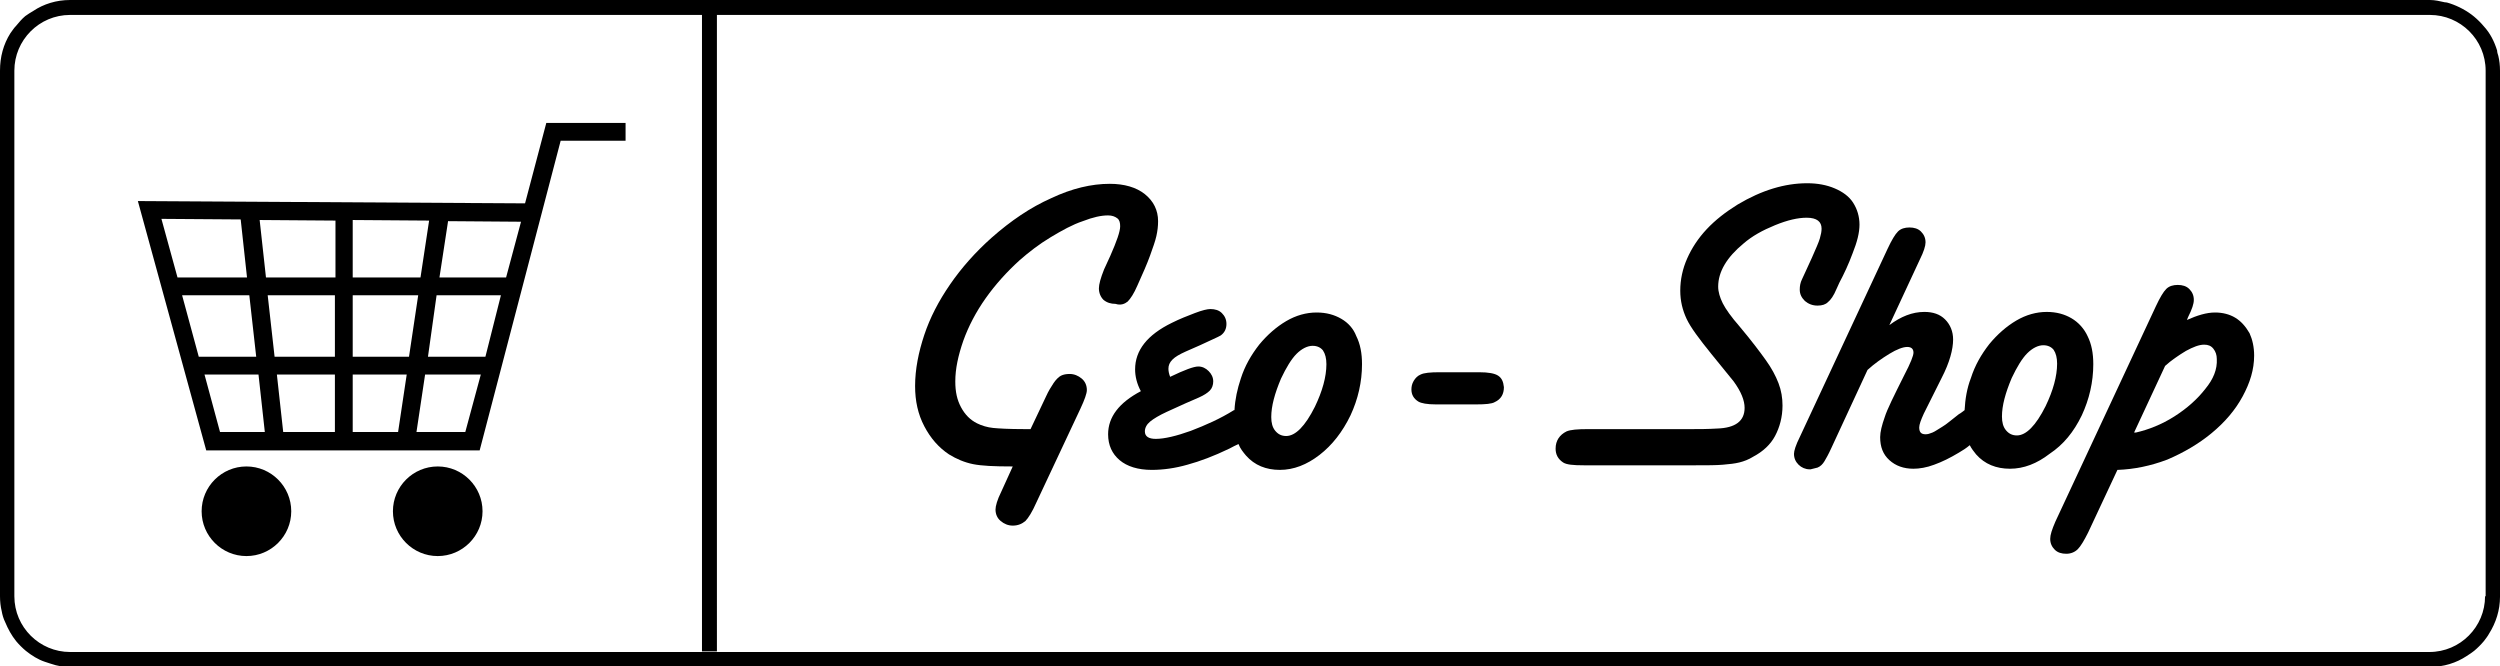
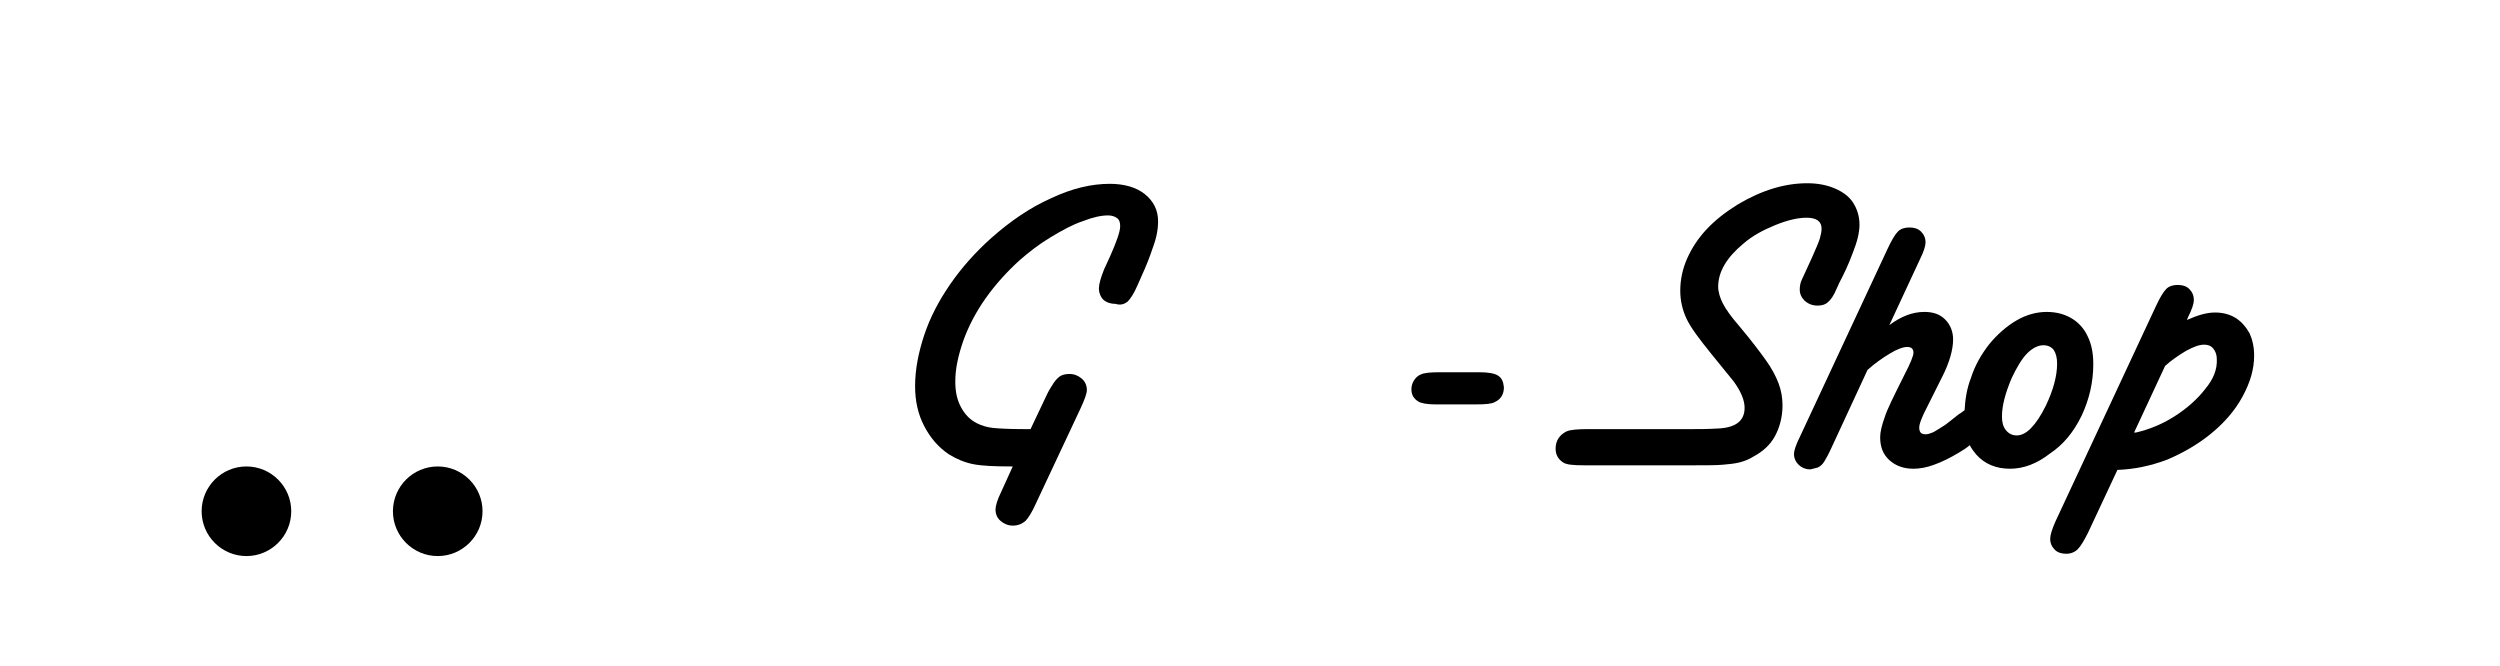
<svg xmlns="http://www.w3.org/2000/svg" version="1.1" id="Ebene_1" x="0px" y="0px" viewBox="0 0 435.2 116" style="enable-background:new 0 0 435.2 116;" xml:space="preserve">
  <style type="text/css">
	.st0{display:none;fill:#EB793C;}
</style>
  <rect class="st0" width="435.3" height="116" />
  <g>
-     <path d="M91.4,35.4L24,35l11.9,43.4h47.6l14.1-53.9h11.3v-3.1H95.1L91.4,35.4z M61.4,38.3l13.3,0.1l-1.5,9.9H61.4V38.3z M28.1,38.1   l13.8,0.1L43,48.3H30.9L28.1,38.1z M31.7,51.4h11.7l1.2,10.7h-10L31.7,51.4z M38.3,75.2l-2.7-10H45l1.1,10H38.3z M58.3,75.2h-9   l-1.1-10h10.1C58.3,65.2,58.3,75.2,58.3,75.2z M58.3,62.1H47.8l-1.2-10.7h11.7V62.1z M58.3,48.3h-12l-1.1-10l13.2,0.1v9.9H58.3z    M69.3,75.2h-7.9v-10h9.4L69.3,75.2z M61.4,62.1V51.4h11.4l-1.6,10.7C71.2,62.1,61.4,62.1,61.4,62.1z M81,75.2h-8.5l1.5-10h9.7   L81,75.2z M84.5,62.1h-10L76,51.4h11.2L84.5,62.1z M88.1,48.3H76.5l1.5-9.8l12.7,0.1L88.1,48.3z" />
    <path d="M76.2,81.2c-4.3,0-7.8,3.5-7.8,7.8s3.5,7.8,7.8,7.8S84,93.3,84,89S80.5,81.2,76.2,81.2z" />
    <path d="M42.9,81.2c-4.3,0-7.8,3.5-7.8,7.8s3.5,7.8,7.8,7.8s7.8-3.5,7.8-7.8S47.2,81.2,42.9,81.2z" />
    <path d="M196.3,52.5c0.5-0.5,1.1-1.4,1.7-2.8c0.9-2,1.7-3.8,2.2-5.2s0.9-2.5,1.1-3.4c0.2-0.9,0.3-1.7,0.3-2.6   c0-1.9-0.8-3.5-2.3-4.7s-3.6-1.8-6.1-1.8c-3.2,0-6.6,0.8-10.2,2.5c-3.6,1.6-7,3.9-10.4,6.9c-2.8,2.5-5.2,5.2-7.2,8.1   c-2,2.9-3.5,5.8-4.5,8.8s-1.6,6-1.6,8.9c0,2.6,0.5,4.9,1.6,7s2.5,3.7,4.3,4.9c1.3,0.8,2.7,1.4,4.2,1.7s3.7,0.4,6.7,0.4h0.2l-2,4.4   c-0.7,1.4-1,2.5-1,3.1c0,0.8,0.3,1.5,0.9,2c0.6,0.5,1.3,0.8,2.1,0.8c0.9,0,1.6-0.3,2.2-0.8c0.5-0.5,1.2-1.6,1.9-3.2l7.7-16.4   c0.7-1.5,1.1-2.6,1.1-3.2c0-0.8-0.3-1.5-0.9-2c-0.6-0.5-1.3-0.8-2.1-0.8c-0.6,0-1.1,0.1-1.5,0.3c-0.4,0.2-0.9,0.7-1.3,1.3   s-0.9,1.4-1.3,2.3l-2.7,5.7h-1.2c-2.5,0-4.3-0.1-5.3-0.2s-2-0.4-2.8-0.8c-1.2-0.6-2.1-1.5-2.8-2.8s-1-2.7-1-4.5   c0-2.2,0.5-4.5,1.4-7.1c0.9-2.5,2.2-5,3.9-7.4s3.7-4.6,5.9-6.6c1.6-1.4,3.4-2.8,5.4-4s3.8-2.2,5.6-2.8c1.8-0.7,3.2-1,4.4-1   c0.7,0,1.2,0.2,1.6,0.5c0.4,0.3,0.5,0.8,0.5,1.4c0,0.9-0.6,2.6-1.7,5.1l-1.1,2.4c-0.6,1.5-0.9,2.6-0.9,3.3c0,0.8,0.3,1.5,0.8,2   c0.6,0.5,1.3,0.7,2.1,0.7C195.1,53.2,195.8,52.9,196.3,52.5z" />
-     <path d="M233.5,55.5c-1.2-0.7-2.6-1.1-4.3-1.1c-1.8,0-3.6,0.5-5.3,1.5s-3.3,2.4-4.7,4.1c-1.4,1.8-2.5,3.7-3.2,5.9   c-0.6,1.8-1,3.6-1.1,5.5h-0.1c-2.4,1.5-4.9,2.6-7.5,3.6c-2.5,0.9-4.6,1.4-6.1,1.4c-1.2,0-1.9-0.4-1.9-1.3c0-0.6,0.3-1.2,0.9-1.7   c0.6-0.5,1.6-1.1,2.9-1.7l3.3-1.5c1.1-0.5,1.9-0.8,2.3-1c0.9-0.4,1.5-0.8,1.9-1.2c0.4-0.4,0.6-1,0.6-1.6c0-0.7-0.3-1.3-0.8-1.8   s-1.1-0.8-1.8-0.8c-0.8,0-2.4,0.6-4.9,1.8c-0.2-0.5-0.3-1-0.3-1.4c0-0.6,0.2-1.1,0.7-1.6s1.2-0.9,2.3-1.4l2.5-1.1   c1.9-0.9,3.1-1.4,3.6-1.7c0.7-0.5,1-1.2,1-2s-0.3-1.4-0.8-1.9s-1.2-0.7-2-0.7c-0.5,0-1.4,0.2-2.7,0.7s-2.6,1-4,1.7   c-4.3,2.1-6.4,4.8-6.4,8.1c0,1.2,0.3,2.5,1,3.8c-3.8,2-5.7,4.5-5.7,7.5c0,1.9,0.7,3.4,2,4.5s3.2,1.7,5.6,1.7c2,0,4.1-0.3,6.2-0.9   c2.2-0.6,4.6-1.5,7.3-2.8c0.6-0.3,1.1-0.6,1.6-0.8c0.3,0.8,0.8,1.4,1.3,2c1.5,1.7,3.5,2.5,5.9,2.5s4.7-0.9,6.9-2.6s4-4,5.4-6.9   c1.3-2.8,2-5.8,2-8.9c0-1.9-0.3-3.5-1-4.9C235.6,57.2,234.7,56.2,233.5,55.5z M228.9,70.8c-1.7,3.4-3.4,5.1-5,5.1   c-0.8,0-1.4-0.3-1.9-0.9s-0.7-1.4-0.7-2.4c0-1.9,0.6-4.1,1.7-6.7c0.9-1.9,1.8-3.4,2.7-4.3c0.9-0.9,1.9-1.4,2.8-1.4   c0.8,0,1.4,0.3,1.8,0.8c0.4,0.6,0.6,1.4,0.6,2.4C230.9,65.6,230.2,68.1,228.9,70.8z" />
    <path d="M260.8,65.4c-0.6-0.4-1.7-0.6-3.3-0.6h-6.9c-1.6,0-2.7,0.1-3.3,0.4c-0.5,0.2-0.9,0.6-1.2,1.1s-0.4,1-0.4,1.5   c0,0.9,0.4,1.6,1.2,2.1c0.5,0.3,1.5,0.5,3.1,0.5h6.9c1.7,0,2.8-0.1,3.3-0.4c1.1-0.5,1.6-1.4,1.6-2.6   C261.7,66.4,261.4,65.8,260.8,65.4z" />
    <path d="M317.1,39.8c0,0.5-0.1,1-0.3,1.7s-0.7,1.8-1.4,3.4l-1.1,2.4l-0.6,1.3c-0.3,0.6-0.4,1.2-0.4,1.8c0,0.8,0.3,1.4,0.9,2   c0.6,0.5,1.3,0.8,2.2,0.8c0.8,0,1.4-0.2,1.8-0.6c0.5-0.4,1-1.1,1.5-2.3l0.5-1.1c0.8-1.5,1.6-3.2,2.3-5.1c0.8-2,1.2-3.6,1.2-5   s-0.4-2.7-1.1-3.8s-1.8-1.9-3.2-2.5c-1.4-0.6-3-0.9-4.8-0.9c-3.9,0-7.9,1.2-12.1,3.7c-2.1,1.3-3.9,2.7-5.4,4.3s-2.6,3.3-3.4,5.1   s-1.2,3.7-1.2,5.6c0,1.8,0.4,3.4,1.1,4.9s2.2,3.5,4.3,6.1c2.1,2.6,3.4,4.2,3.9,4.8c1.3,1.8,1.9,3.3,1.9,4.6c0,2.3-1.6,3.5-4.8,3.6   c-1.7,0.1-3.1,0.1-4.3,0.1h-18.1c-1.9,0-3.1,0.1-3.8,0.4c-1.2,0.6-1.9,1.6-1.9,3c0,1,0.4,1.8,1.3,2.4c0.6,0.4,1.8,0.5,3.6,0.5h18.8   h0.7c2,0,3.5,0,4.7-0.1s2.1-0.2,2.9-0.4c0.8-0.2,1.6-0.5,2.4-1c1.7-0.9,3-2.1,3.8-3.6s1.3-3.3,1.3-5.3c0-1.3-0.2-2.6-0.7-3.9   s-1.2-2.6-2.2-4s-2.5-3.4-4.6-5.9c-1.4-1.6-2.4-3-2.9-4s-0.8-2-0.8-2.9c0-2.6,1.5-5.1,4.4-7.5c1.5-1.3,3.3-2.3,5.5-3.2   s4-1.3,5.5-1.3C316.3,37.9,317.1,38.6,317.1,39.8z" />
    <path d="M362.4,72.3c1.3-2.8,2-5.8,2-8.9c0-1.9-0.3-3.5-1-4.9c-0.6-1.3-1.6-2.4-2.8-3.1s-2.6-1.1-4.3-1.1c-1.8,0-3.6,0.5-5.3,1.5   c-1.7,1-3.3,2.4-4.7,4.1c-1.4,1.8-2.5,3.7-3.2,5.9c-0.7,1.8-1,3.7-1.1,5.6c-0.3,0.2-0.6,0.5-1,0.7c-1.3,1-2.2,1.8-2.9,2.2   s-1.2,0.8-1.7,1s-0.8,0.3-1.2,0.3c-0.8,0-1.1-0.4-1.1-1.2c0-0.5,0.3-1.3,0.8-2.4l1.5-3l1.6-3.2c1.4-2.7,2-5,2-6.7   c0-1.4-0.5-2.6-1.4-3.5s-2.1-1.3-3.6-1.3c-2.1,0-4.1,0.8-6.1,2.3l5.3-11.4c0.7-1.4,1-2.4,1-3c0-0.8-0.3-1.4-0.8-1.9s-1.2-0.7-2-0.7   s-1.5,0.2-2,0.7s-1.1,1.5-1.8,3l-15.3,32.8c-0.7,1.4-1,2.4-1,2.9c0,0.8,0.3,1.4,0.8,1.9s1.2,0.8,1.9,0.8h0.2   c0.4-0.1,0.8-0.2,1.2-0.3c0.5-0.2,0.9-0.6,1.2-1.1c0.3-0.5,0.7-1.2,1.2-2.3l6.3-13.6c1.2-1.1,2.5-2,3.8-2.8s2.4-1.2,3.1-1.2   s1.1,0.3,1.1,1c0,0.5-0.5,1.8-1.6,3.9c-1.8,3.6-3,6-3.4,7.3c-0.5,1.4-0.8,2.6-0.8,3.5c0,1.7,0.5,3,1.6,4s2.5,1.5,4.2,1.5   c1,0,2.3-0.2,3.6-0.7c1.4-0.5,2.8-1.2,4.3-2.1c0.7-0.4,1.3-0.8,1.9-1.3c0.3,0.6,0.7,1.1,1.1,1.6c1.5,1.7,3.5,2.5,5.9,2.5   s4.7-0.9,6.9-2.6C359.2,77.4,361,75.2,362.4,72.3z M351.1,75.8c-0.8,0-1.4-0.3-1.9-0.9s-0.7-1.4-0.7-2.4c0-1.9,0.6-4.1,1.7-6.7   c0.9-1.9,1.8-3.4,2.7-4.3c0.9-0.9,1.9-1.4,2.8-1.4c0.8,0,1.4,0.3,1.8,0.8c0.4,0.6,0.6,1.4,0.6,2.4c0,2.2-0.7,4.7-2,7.4   C354.4,74.1,352.7,75.8,351.1,75.8z" />
    <path d="M389.1,55.3c-1-0.6-2.2-0.9-3.5-0.9c-1.5,0-3.1,0.5-4.9,1.3l0.2-0.5c0.7-1.4,1-2.3,1-3c0-0.8-0.3-1.4-0.8-1.9   s-1.2-0.7-2-0.7s-1.5,0.2-2,0.7s-1.1,1.5-1.8,3l-17.5,37.5c-0.6,1.4-0.9,2.3-0.9,3c0,0.8,0.3,1.4,0.8,1.9s1.2,0.7,2,0.7   s1.5-0.3,2-0.8s1.1-1.5,1.8-2.9l5.1-10.9c2.9-0.1,5.8-0.7,8.7-1.8c2.8-1.2,5.4-2.7,7.7-4.6c2.3-1.9,4.1-4,5.4-6.4s2-4.7,2-7.1   c0-1.5-0.3-2.8-0.8-3.9C390.9,56.8,390.1,55.9,389.1,55.3z M383.9,67.7c-1.4,1.8-3.2,3.4-5.4,4.8c-2.2,1.4-4.5,2.3-6.7,2.8h-0.3   l5.4-11.6c1.1-1,2.3-1.8,3.6-2.6c1.3-0.7,2.3-1.1,3.2-1.1c0.7,0,1.2,0.2,1.6,0.7s0.6,1.1,0.6,1.8C386,64.3,385.3,66,383.9,67.7z" />
-     <path d="M434.9,9.7c-0.1-0.3-0.2-0.6-0.2-0.9c-0.5-1.6-1.2-3-2.3-4.2c-0.5-0.6-1.1-1.2-1.7-1.7c-1.2-1-2.7-1.8-4.2-2.3   c-0.3-0.1-0.6-0.2-0.9-0.2C424.7,0.2,423.9,0,423,0H12.2C9.8,0,7.6,0.7,5.8,1.9c-0.5,0.3-1,0.6-1.4,0.9C3.8,3.3,3.3,3.9,2.8,4.5   c-0.4,0.4-0.7,0.9-1,1.3C0.6,7.7,0,9.9,0,12.3v91.5c0,0.9,0.1,1.8,0.3,2.6c0.1,0.6,0.3,1.3,0.6,1.9c0.5,1.2,1.1,2.3,1.9,3.3   c0.5,0.6,1.1,1.2,1.7,1.7c1,0.8,2.1,1.5,3.3,1.9c0.6,0.2,1.2,0.4,1.9,0.6c0.8,0.2,1.7,0.3,2.6,0.3H423c2.4,0,4.6-0.7,6.4-1.9   c0.5-0.3,0.9-0.6,1.3-0.9c0.6-0.5,1.2-1.1,1.7-1.7c0.3-0.4,0.7-0.9,0.9-1.3c1.2-1.9,1.9-4.1,1.9-6.4V12.3   C435.2,11.4,435.1,10.5,434.9,9.7z M432.6,103.8c0,5.3-4.3,9.7-9.7,9.7H310.5h-0.1H124.8h-0.1H12.2c-5.3,0-9.7-4.3-9.7-9.7V12.3   c0-5.3,4.3-9.7,9.7-9.7h110v110.8h2.6V2.6h185.6h0.1H423c5.3,0,9.7,4.3,9.7,9.7v91.5H432.6z" />
  </g>
</svg>